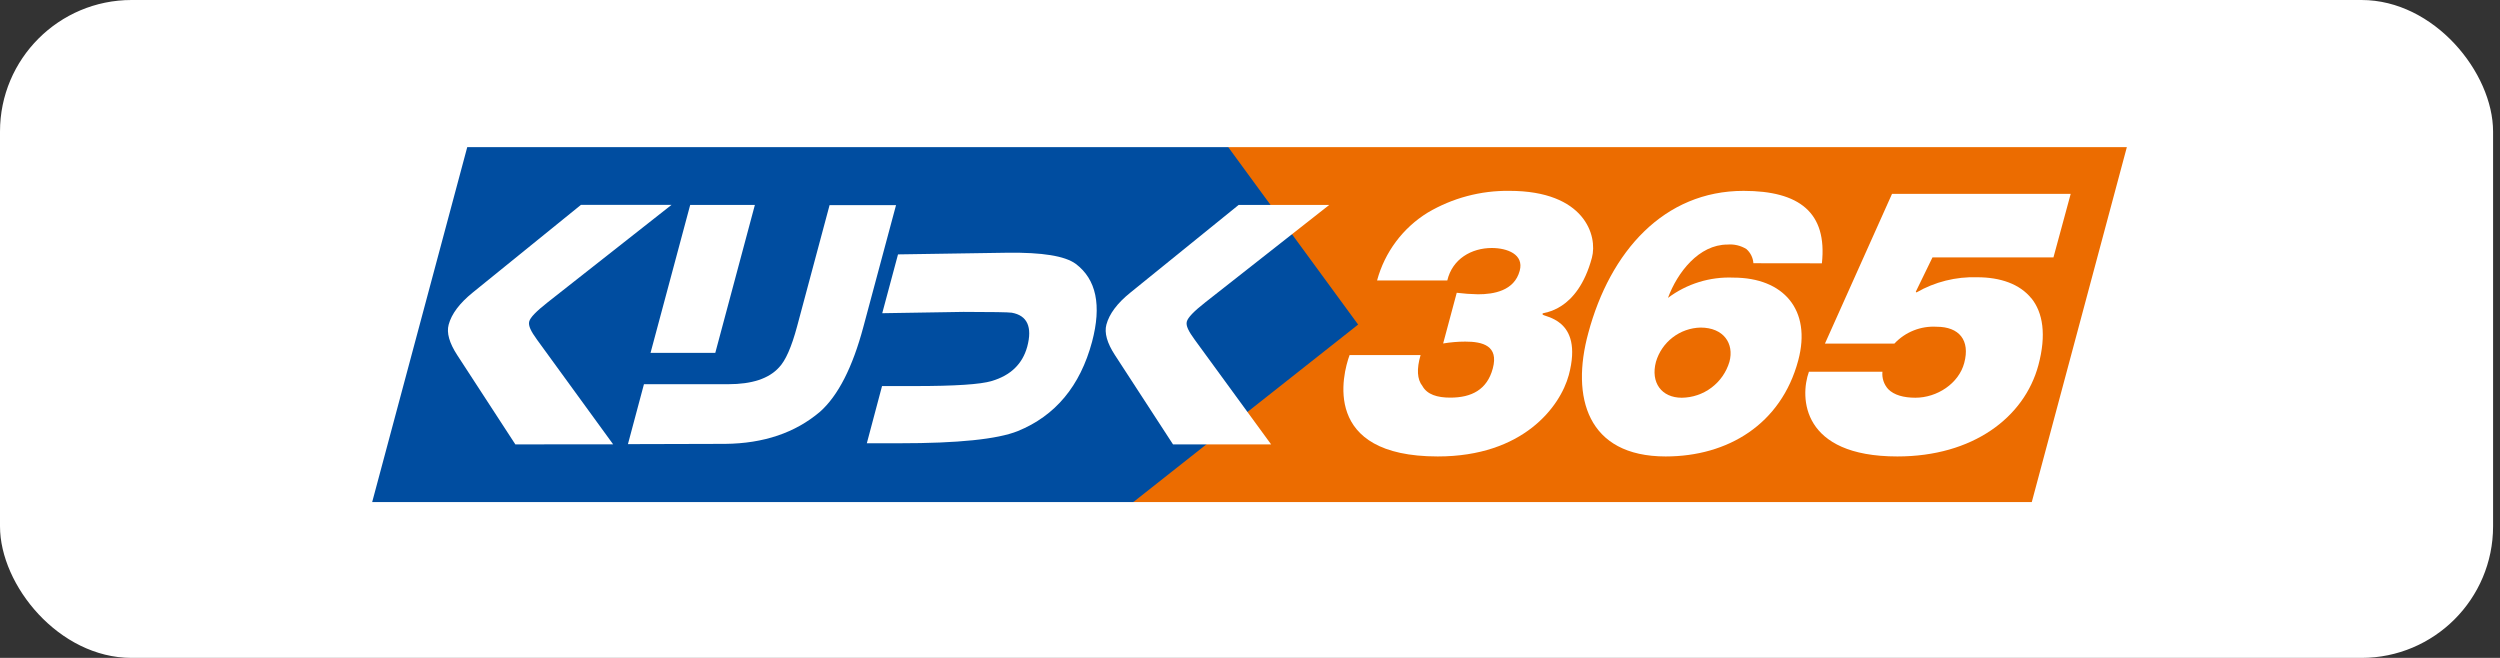
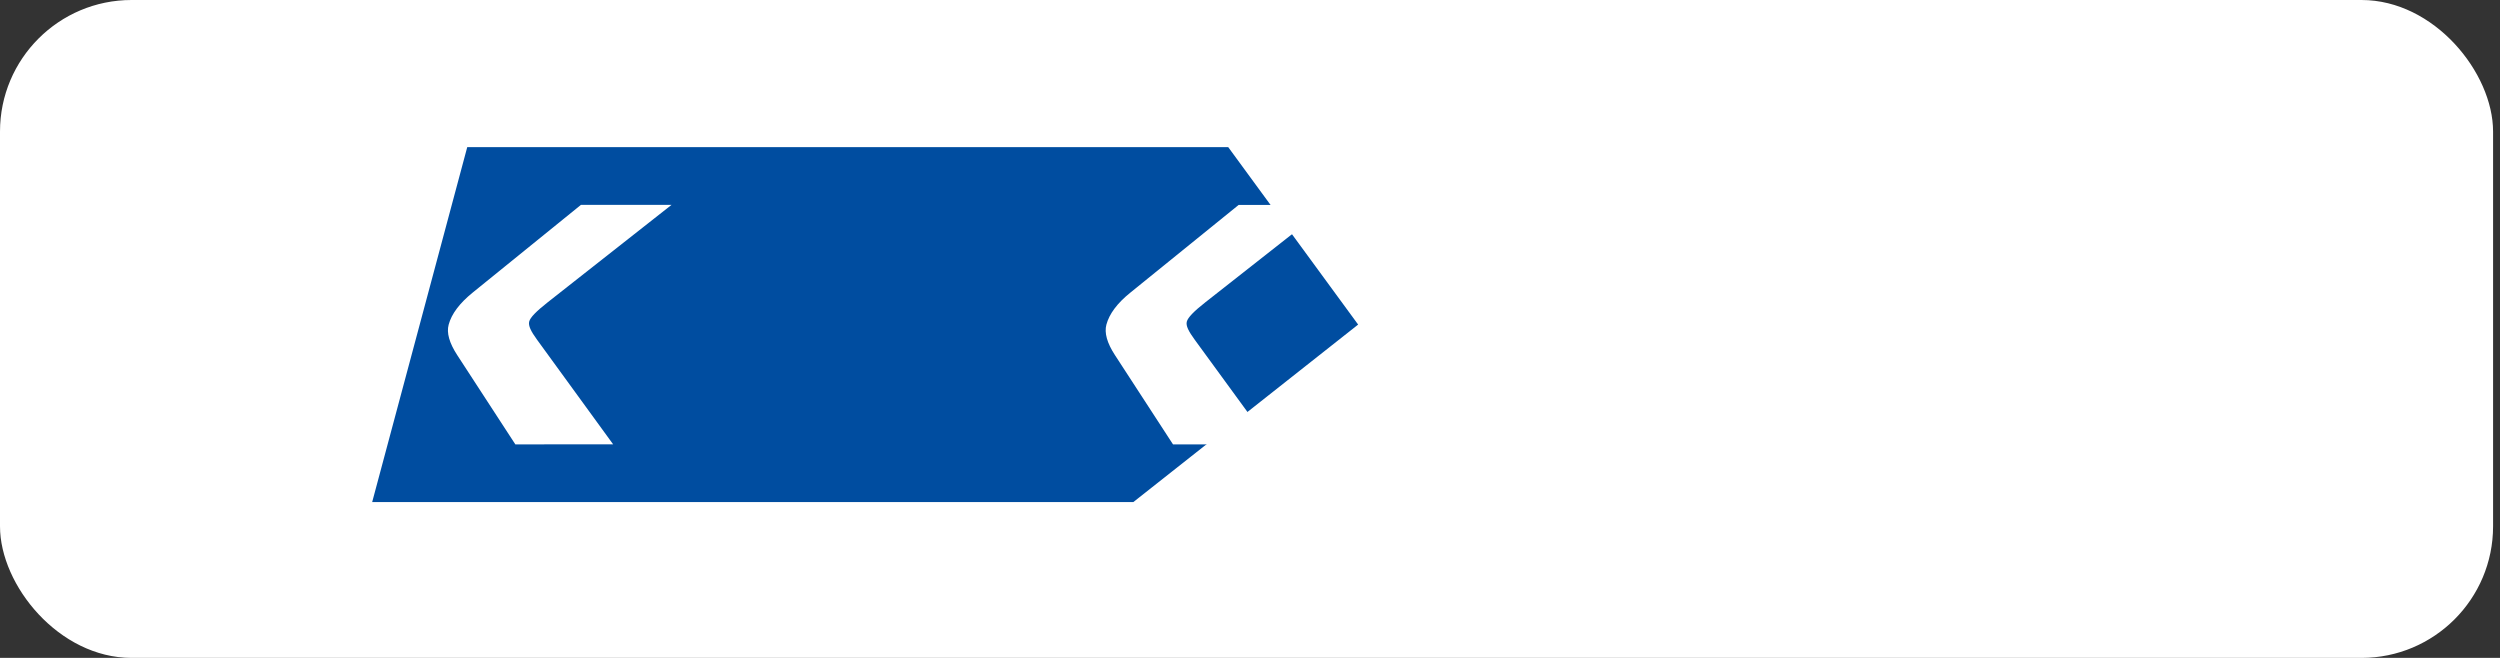
<svg xmlns="http://www.w3.org/2000/svg" width="190" height="50" viewBox="0 0 190 50" fill="none">
  <rect x="0" y="0" width="190" height="50" fill="#333333" stroke="none" />
  <rect width="189.474" height="50" rx="10" fill="white" />
-   <path d="M93.346 11.184L103.219 24.667L86.133 38.158H154.415L161.64 11.184H93.346Z" fill="white" stroke="white" stroke-width="4" stroke-linecap="round" stroke-linejoin="round" />
  <path d="M93.346 11.184H35.51L28.285 38.158H86.132L103.218 24.667L93.346 11.184Z" fill="white" stroke="white" stroke-width="4" stroke-linecap="round" stroke-linejoin="round" />
-   <path d="M154.415 38.158H86.133L93.346 11.184H161.64L154.415 38.158Z" fill="#EC6C00" />
  <path d="M104.658 21.314C105.238 19.166 106.616 17.32 108.512 16.155C110.389 15.046 112.536 14.476 114.716 14.505C120.442 14.505 121.432 17.916 120.985 19.588C119.871 23.73 117.263 23.73 117.236 23.827V23.881C117.174 24.108 120.403 24.108 119.228 28.505C118.577 30.905 115.76 34.69 109.271 34.69C100.408 34.69 102.03 28.447 102.57 26.983H107.965C107.656 28.035 107.699 28.828 108.103 29.337C108.465 29.985 109.228 30.22 110.223 30.22C111.833 30.22 113.02 29.619 113.452 28.004C113.918 26.274 112.681 25.962 111.363 25.962C110.799 25.963 110.236 26.011 109.679 26.104L110.712 22.251C111.248 22.318 111.787 22.356 112.327 22.366C113.521 22.366 115.089 22.108 115.498 20.578C115.837 19.33 114.546 18.848 113.379 18.848C111.837 18.848 110.381 19.673 109.995 21.314H104.658Z" fill="white" />
-   <path d="M129.243 24.895C130.996 24.895 131.813 26.112 131.436 27.5C131.203 28.281 130.727 28.968 130.075 29.459C129.424 29.95 128.633 30.219 127.817 30.228C126.276 30.228 125.432 29.072 125.852 27.5C126.068 26.762 126.513 26.112 127.123 25.644C127.732 25.176 128.475 24.913 129.243 24.895ZM138.464 20.012C138.88 16.159 136.765 14.506 132.511 14.506C126.465 14.506 122.369 19.103 120.708 25.319C119.386 30.17 120.611 34.69 126.592 34.69C131.305 34.69 135.366 32.251 136.665 27.395C137.697 23.542 135.539 21.099 131.74 21.099C129.953 21.022 128.195 21.567 126.765 22.64C127.486 20.687 129.127 18.587 131.281 18.587C131.786 18.542 132.291 18.661 132.723 18.926C133.037 19.2 133.23 19.588 133.258 20.005L138.464 20.012Z" fill="white" />
  <path d="M154.383 22.663C155.261 23.758 155.539 25.43 154.918 27.753C153.843 31.753 149.909 34.69 144.202 34.69C136.908 34.69 136.777 30.208 137.478 28.251H143.065C143.041 28.489 143.068 28.73 143.143 28.958C143.218 29.185 143.34 29.395 143.501 29.572C143.944 30.027 144.684 30.227 145.57 30.227C147.219 30.227 148.865 29.148 149.281 27.588C149.747 25.858 148.896 24.833 147.185 24.833C146.589 24.797 145.992 24.893 145.437 25.114C144.882 25.335 144.383 25.676 143.975 26.112H138.696L143.794 14.733H157.373L156.063 19.561H146.869L145.601 22.17L145.647 22.228C147.051 21.419 148.652 21.019 150.271 21.072C152.028 21.072 153.504 21.584 154.383 22.675" fill="white" />
  <path d="M103.218 24.667L86.132 38.158H28.285L35.51 11.184H93.346L103.218 24.667Z" fill="#004DA0" />
  <path d="M39.166 33.773L34.746 26.983C34.145 26.061 33.929 25.29 34.099 24.671C34.317 23.857 34.927 23.044 35.929 22.232L44.152 15.569H51.038L41.628 22.972C40.769 23.65 40.291 24.128 40.218 24.444C40.145 24.76 40.345 25.172 40.819 25.823L46.599 33.769L39.166 33.773Z" fill="white" />
-   <path d="M49.441 26.817L52.455 15.573H57.371L54.362 26.817H49.441ZM47.723 33.754L48.94 29.199H55.352C57.151 29.199 58.435 28.774 59.206 27.923C59.702 27.41 60.159 26.372 60.578 24.81L63.048 15.589H68.099L65.618 24.837C64.796 27.919 63.696 30.072 62.319 31.295C60.436 32.893 58.036 33.706 55.117 33.734L47.723 33.754Z" fill="white" />
-   <path d="M67.05 23.804L68.249 19.334L76.576 19.207C79.208 19.176 80.938 19.45 81.759 20.055C83.321 21.231 83.733 23.206 82.996 25.977C82.094 29.337 80.212 31.599 77.35 32.763C75.809 33.382 72.807 33.691 68.345 33.688H65.879L67.035 29.341H69.516C72.581 29.341 74.532 29.213 75.37 28.956C76.811 28.532 77.705 27.661 78.067 26.359C78.476 24.841 78.067 23.974 76.892 23.765C76.635 23.727 75.412 23.706 73.224 23.704L67.05 23.804Z" fill="white" />
  <path d="M89.149 33.773L84.733 26.983C84.132 26.062 83.92 25.291 84.086 24.671C84.305 23.854 84.91 23.041 85.916 22.232L94.139 15.573H101.025L91.611 22.972C90.748 23.65 90.278 24.128 90.197 24.444C90.116 24.76 90.328 25.172 90.802 25.823L96.605 33.773H89.149Z" fill="white" />
</svg>